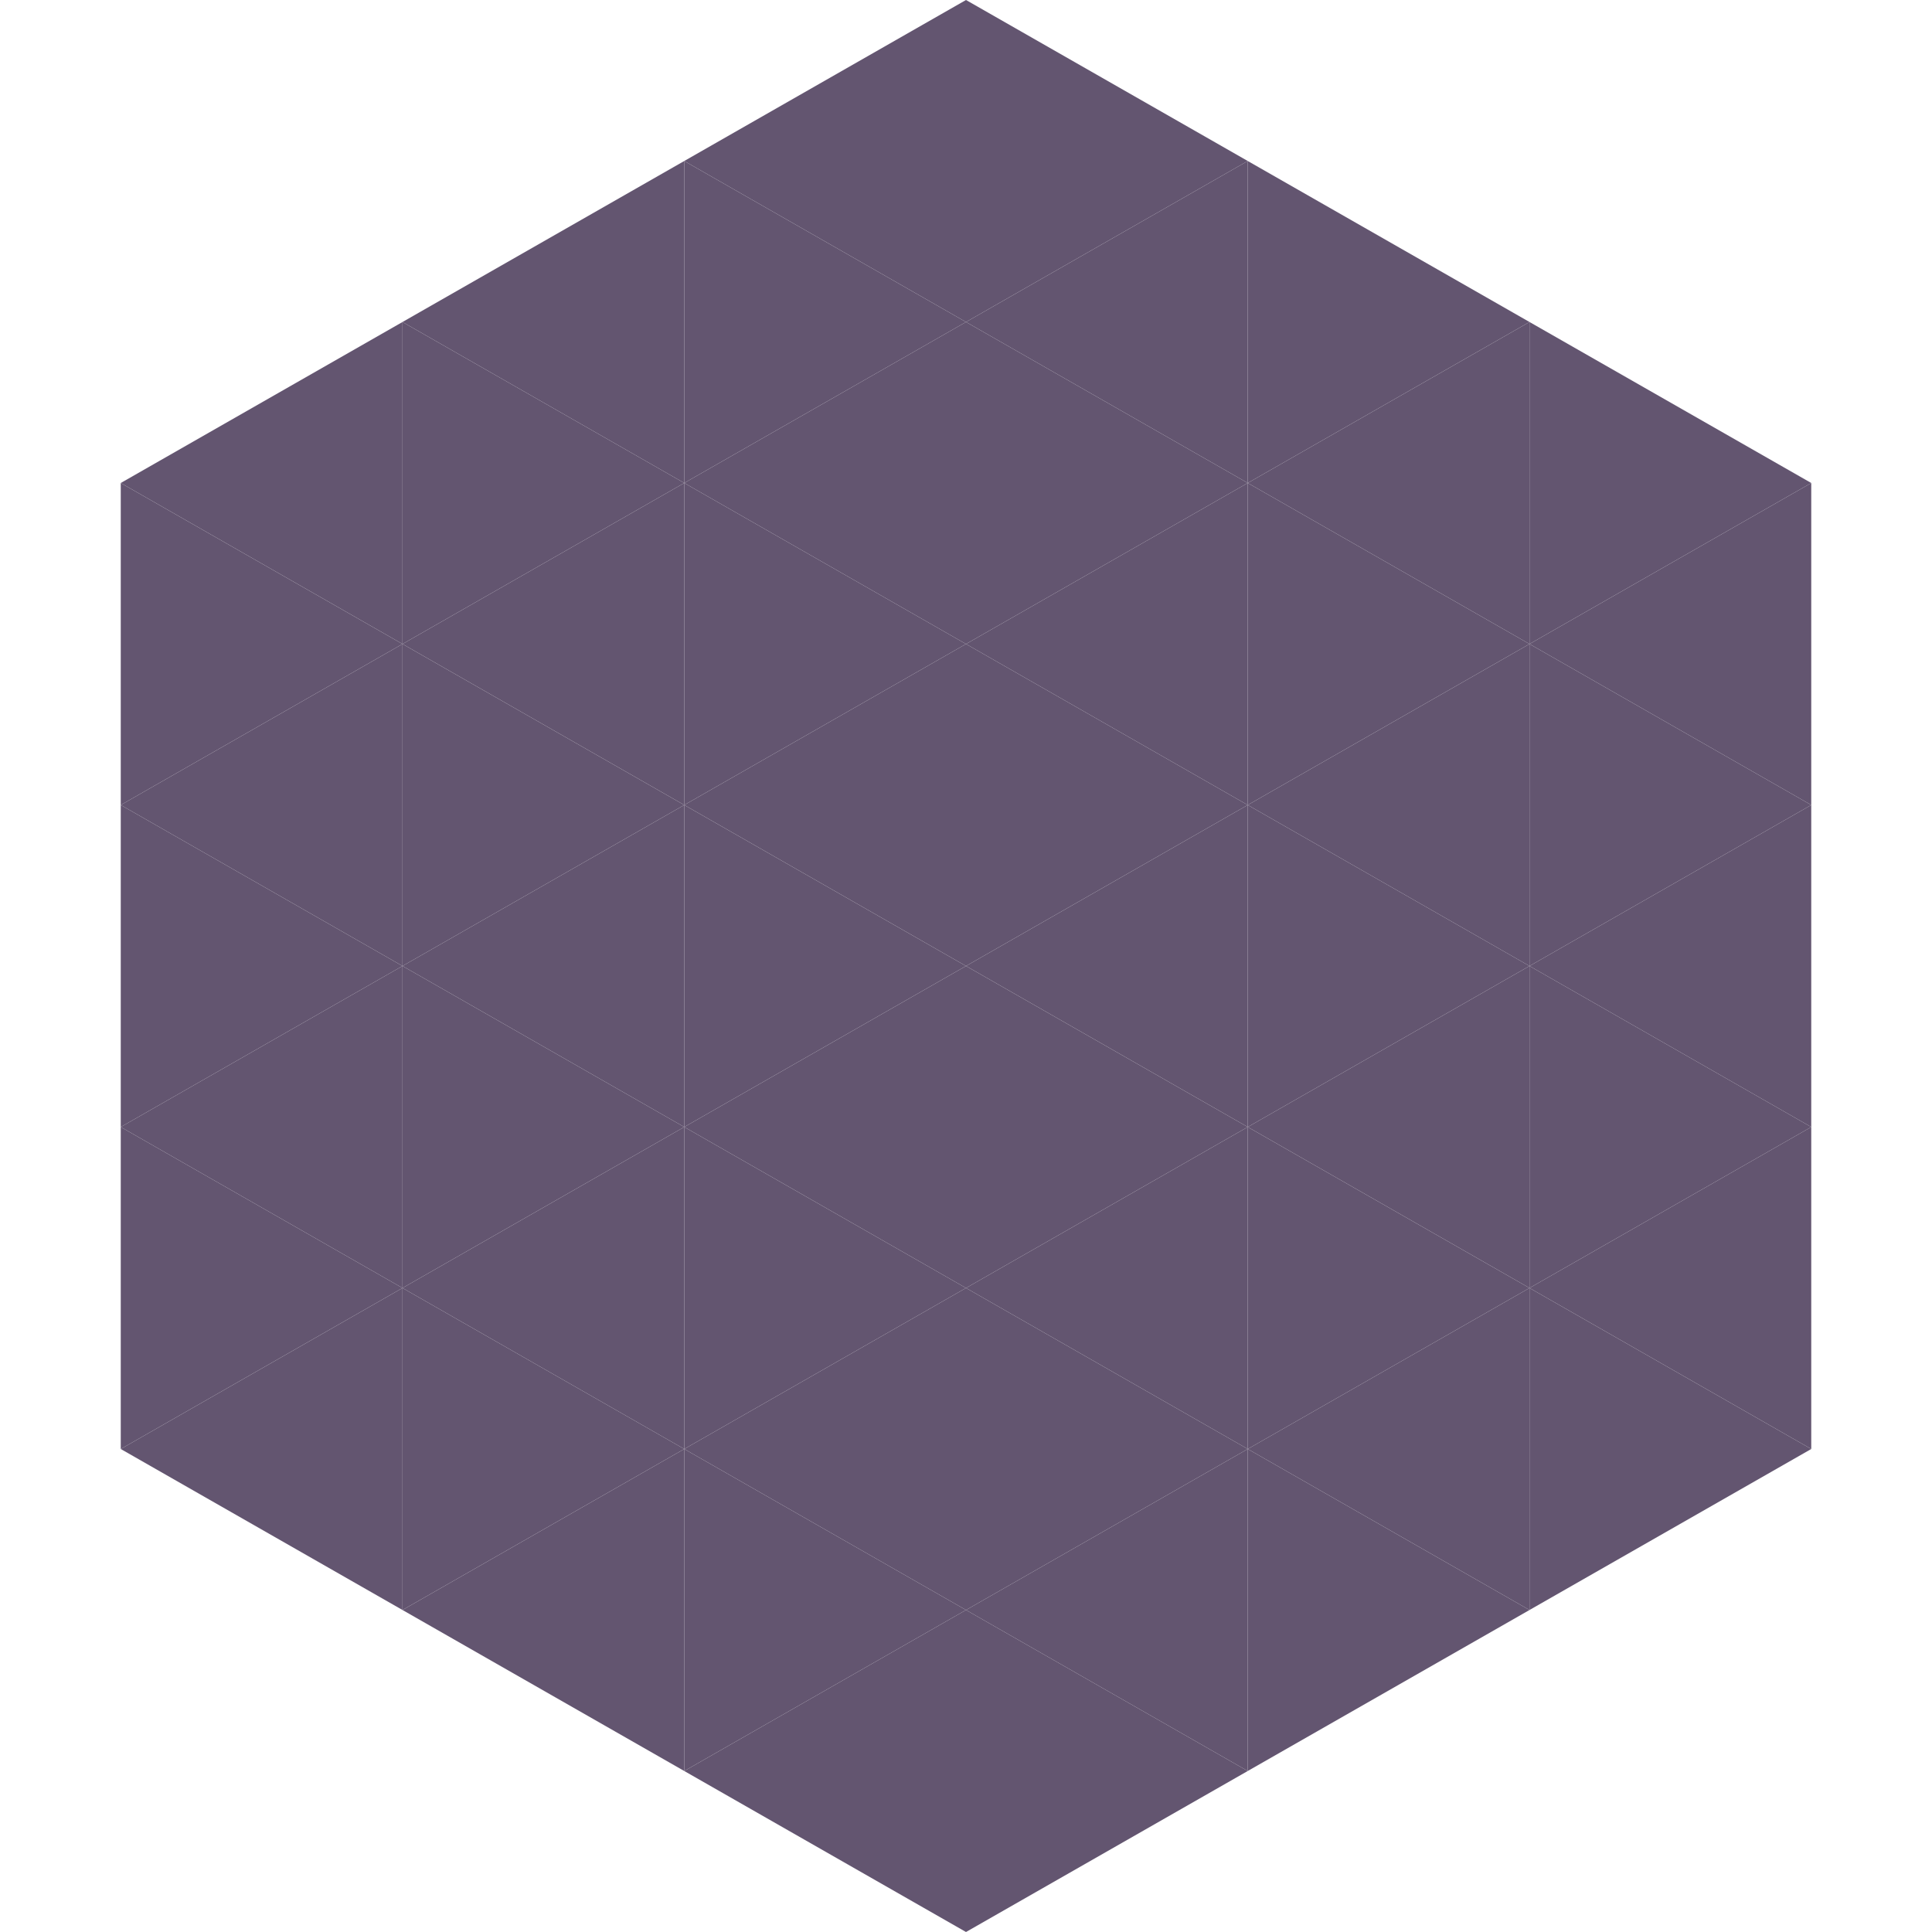
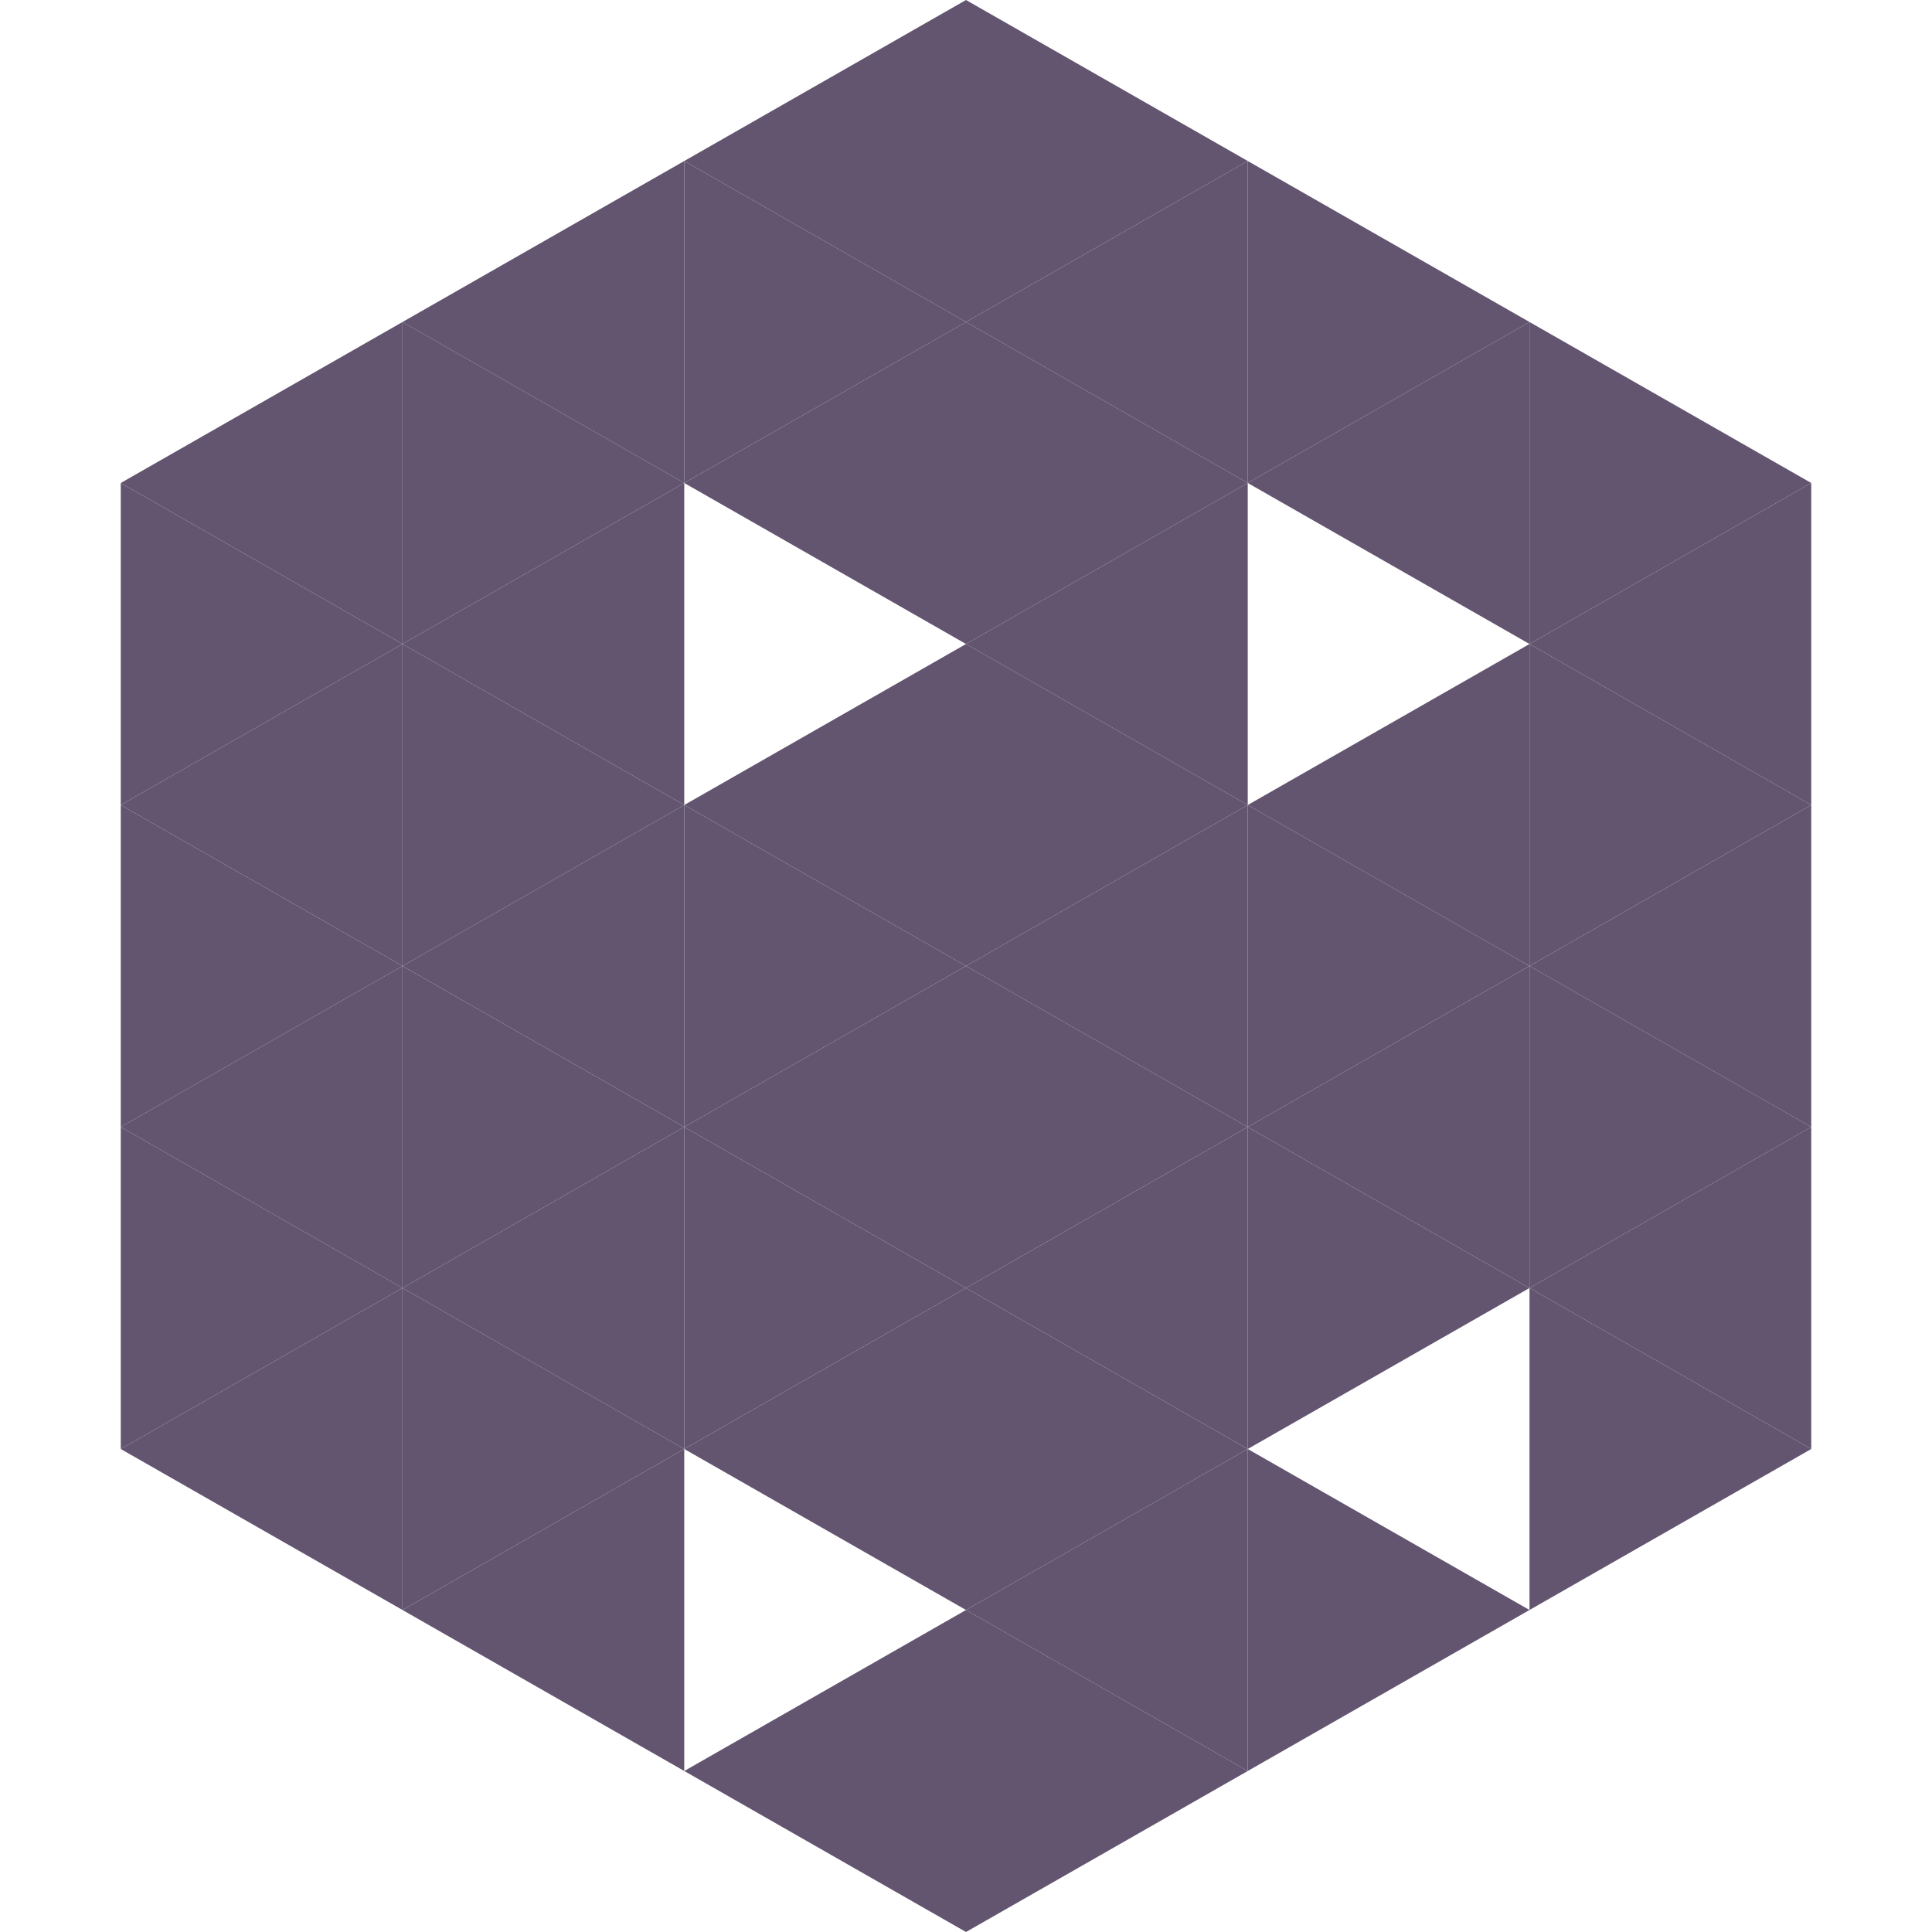
<svg xmlns="http://www.w3.org/2000/svg" width="240" height="240">
  <polygon points="50,40 15,60 50,80" style="fill:rgb(99,85,112)" />
  <polygon points="190,40 225,60 190,80" style="fill:rgb(99,85,112)" />
  <polygon points="15,60 50,80 15,100" style="fill:rgb(99,85,112)" />
  <polygon points="225,60 190,80 225,100" style="fill:rgb(99,85,112)" />
  <polygon points="50,80 15,100 50,120" style="fill:rgb(99,85,112)" />
  <polygon points="190,80 225,100 190,120" style="fill:rgb(99,85,112)" />
  <polygon points="15,100 50,120 15,140" style="fill:rgb(99,85,112)" />
  <polygon points="225,100 190,120 225,140" style="fill:rgb(99,85,112)" />
  <polygon points="50,120 15,140 50,160" style="fill:rgb(99,85,112)" />
  <polygon points="190,120 225,140 190,160" style="fill:rgb(99,85,112)" />
  <polygon points="15,140 50,160 15,180" style="fill:rgb(99,85,112)" />
  <polygon points="225,140 190,160 225,180" style="fill:rgb(99,85,112)" />
  <polygon points="50,160 15,180 50,200" style="fill:rgb(99,85,112)" />
  <polygon points="190,160 225,180 190,200" style="fill:rgb(99,85,112)" />
  <polygon points="15,180 50,200 15,220" style="fill:rgb(255,255,255); fill-opacity:0" />
  <polygon points="225,180 190,200 225,220" style="fill:rgb(255,255,255); fill-opacity:0" />
  <polygon points="50,0 85,20 50,40" style="fill:rgb(255,255,255); fill-opacity:0" />
  <polygon points="190,0 155,20 190,40" style="fill:rgb(255,255,255); fill-opacity:0" />
  <polygon points="85,20 50,40 85,60" style="fill:rgb(99,85,112)" />
  <polygon points="155,20 190,40 155,60" style="fill:rgb(99,85,112)" />
  <polygon points="50,40 85,60 50,80" style="fill:rgb(99,85,112)" />
  <polygon points="190,40 155,60 190,80" style="fill:rgb(99,85,112)" />
  <polygon points="85,60 50,80 85,100" style="fill:rgb(99,85,112)" />
-   <polygon points="155,60 190,80 155,100" style="fill:rgb(99,85,112)" />
  <polygon points="50,80 85,100 50,120" style="fill:rgb(99,85,112)" />
  <polygon points="190,80 155,100 190,120" style="fill:rgb(99,85,112)" />
  <polygon points="85,100 50,120 85,140" style="fill:rgb(99,85,112)" />
  <polygon points="155,100 190,120 155,140" style="fill:rgb(99,85,112)" />
  <polygon points="50,120 85,140 50,160" style="fill:rgb(99,85,112)" />
  <polygon points="190,120 155,140 190,160" style="fill:rgb(99,85,112)" />
  <polygon points="85,140 50,160 85,180" style="fill:rgb(99,85,112)" />
  <polygon points="155,140 190,160 155,180" style="fill:rgb(99,85,112)" />
  <polygon points="50,160 85,180 50,200" style="fill:rgb(99,85,112)" />
-   <polygon points="190,160 155,180 190,200" style="fill:rgb(99,85,112)" />
  <polygon points="85,180 50,200 85,220" style="fill:rgb(99,85,112)" />
  <polygon points="155,180 190,200 155,220" style="fill:rgb(99,85,112)" />
  <polygon points="120,0 85,20 120,40" style="fill:rgb(99,85,112)" />
  <polygon points="120,0 155,20 120,40" style="fill:rgb(99,85,112)" />
  <polygon points="85,20 120,40 85,60" style="fill:rgb(99,85,112)" />
  <polygon points="155,20 120,40 155,60" style="fill:rgb(99,85,112)" />
  <polygon points="120,40 85,60 120,80" style="fill:rgb(99,85,112)" />
  <polygon points="120,40 155,60 120,80" style="fill:rgb(99,85,112)" />
-   <polygon points="85,60 120,80 85,100" style="fill:rgb(99,85,112)" />
  <polygon points="155,60 120,80 155,100" style="fill:rgb(99,85,112)" />
  <polygon points="120,80 85,100 120,120" style="fill:rgb(99,85,112)" />
  <polygon points="120,80 155,100 120,120" style="fill:rgb(99,85,112)" />
  <polygon points="85,100 120,120 85,140" style="fill:rgb(99,85,112)" />
  <polygon points="155,100 120,120 155,140" style="fill:rgb(99,85,112)" />
  <polygon points="120,120 85,140 120,160" style="fill:rgb(99,85,112)" />
  <polygon points="120,120 155,140 120,160" style="fill:rgb(99,85,112)" />
  <polygon points="85,140 120,160 85,180" style="fill:rgb(99,85,112)" />
  <polygon points="155,140 120,160 155,180" style="fill:rgb(99,85,112)" />
  <polygon points="120,160 85,180 120,200" style="fill:rgb(99,85,112)" />
  <polygon points="120,160 155,180 120,200" style="fill:rgb(99,85,112)" />
-   <polygon points="85,180 120,200 85,220" style="fill:rgb(99,85,112)" />
  <polygon points="155,180 120,200 155,220" style="fill:rgb(99,85,112)" />
  <polygon points="120,200 85,220 120,240" style="fill:rgb(99,85,112)" />
  <polygon points="120,200 155,220 120,240" style="fill:rgb(99,85,112)" />
  <polygon points="85,220 120,240 85,260" style="fill:rgb(255,255,255); fill-opacity:0" />
  <polygon points="155,220 120,240 155,260" style="fill:rgb(255,255,255); fill-opacity:0" />
</svg>